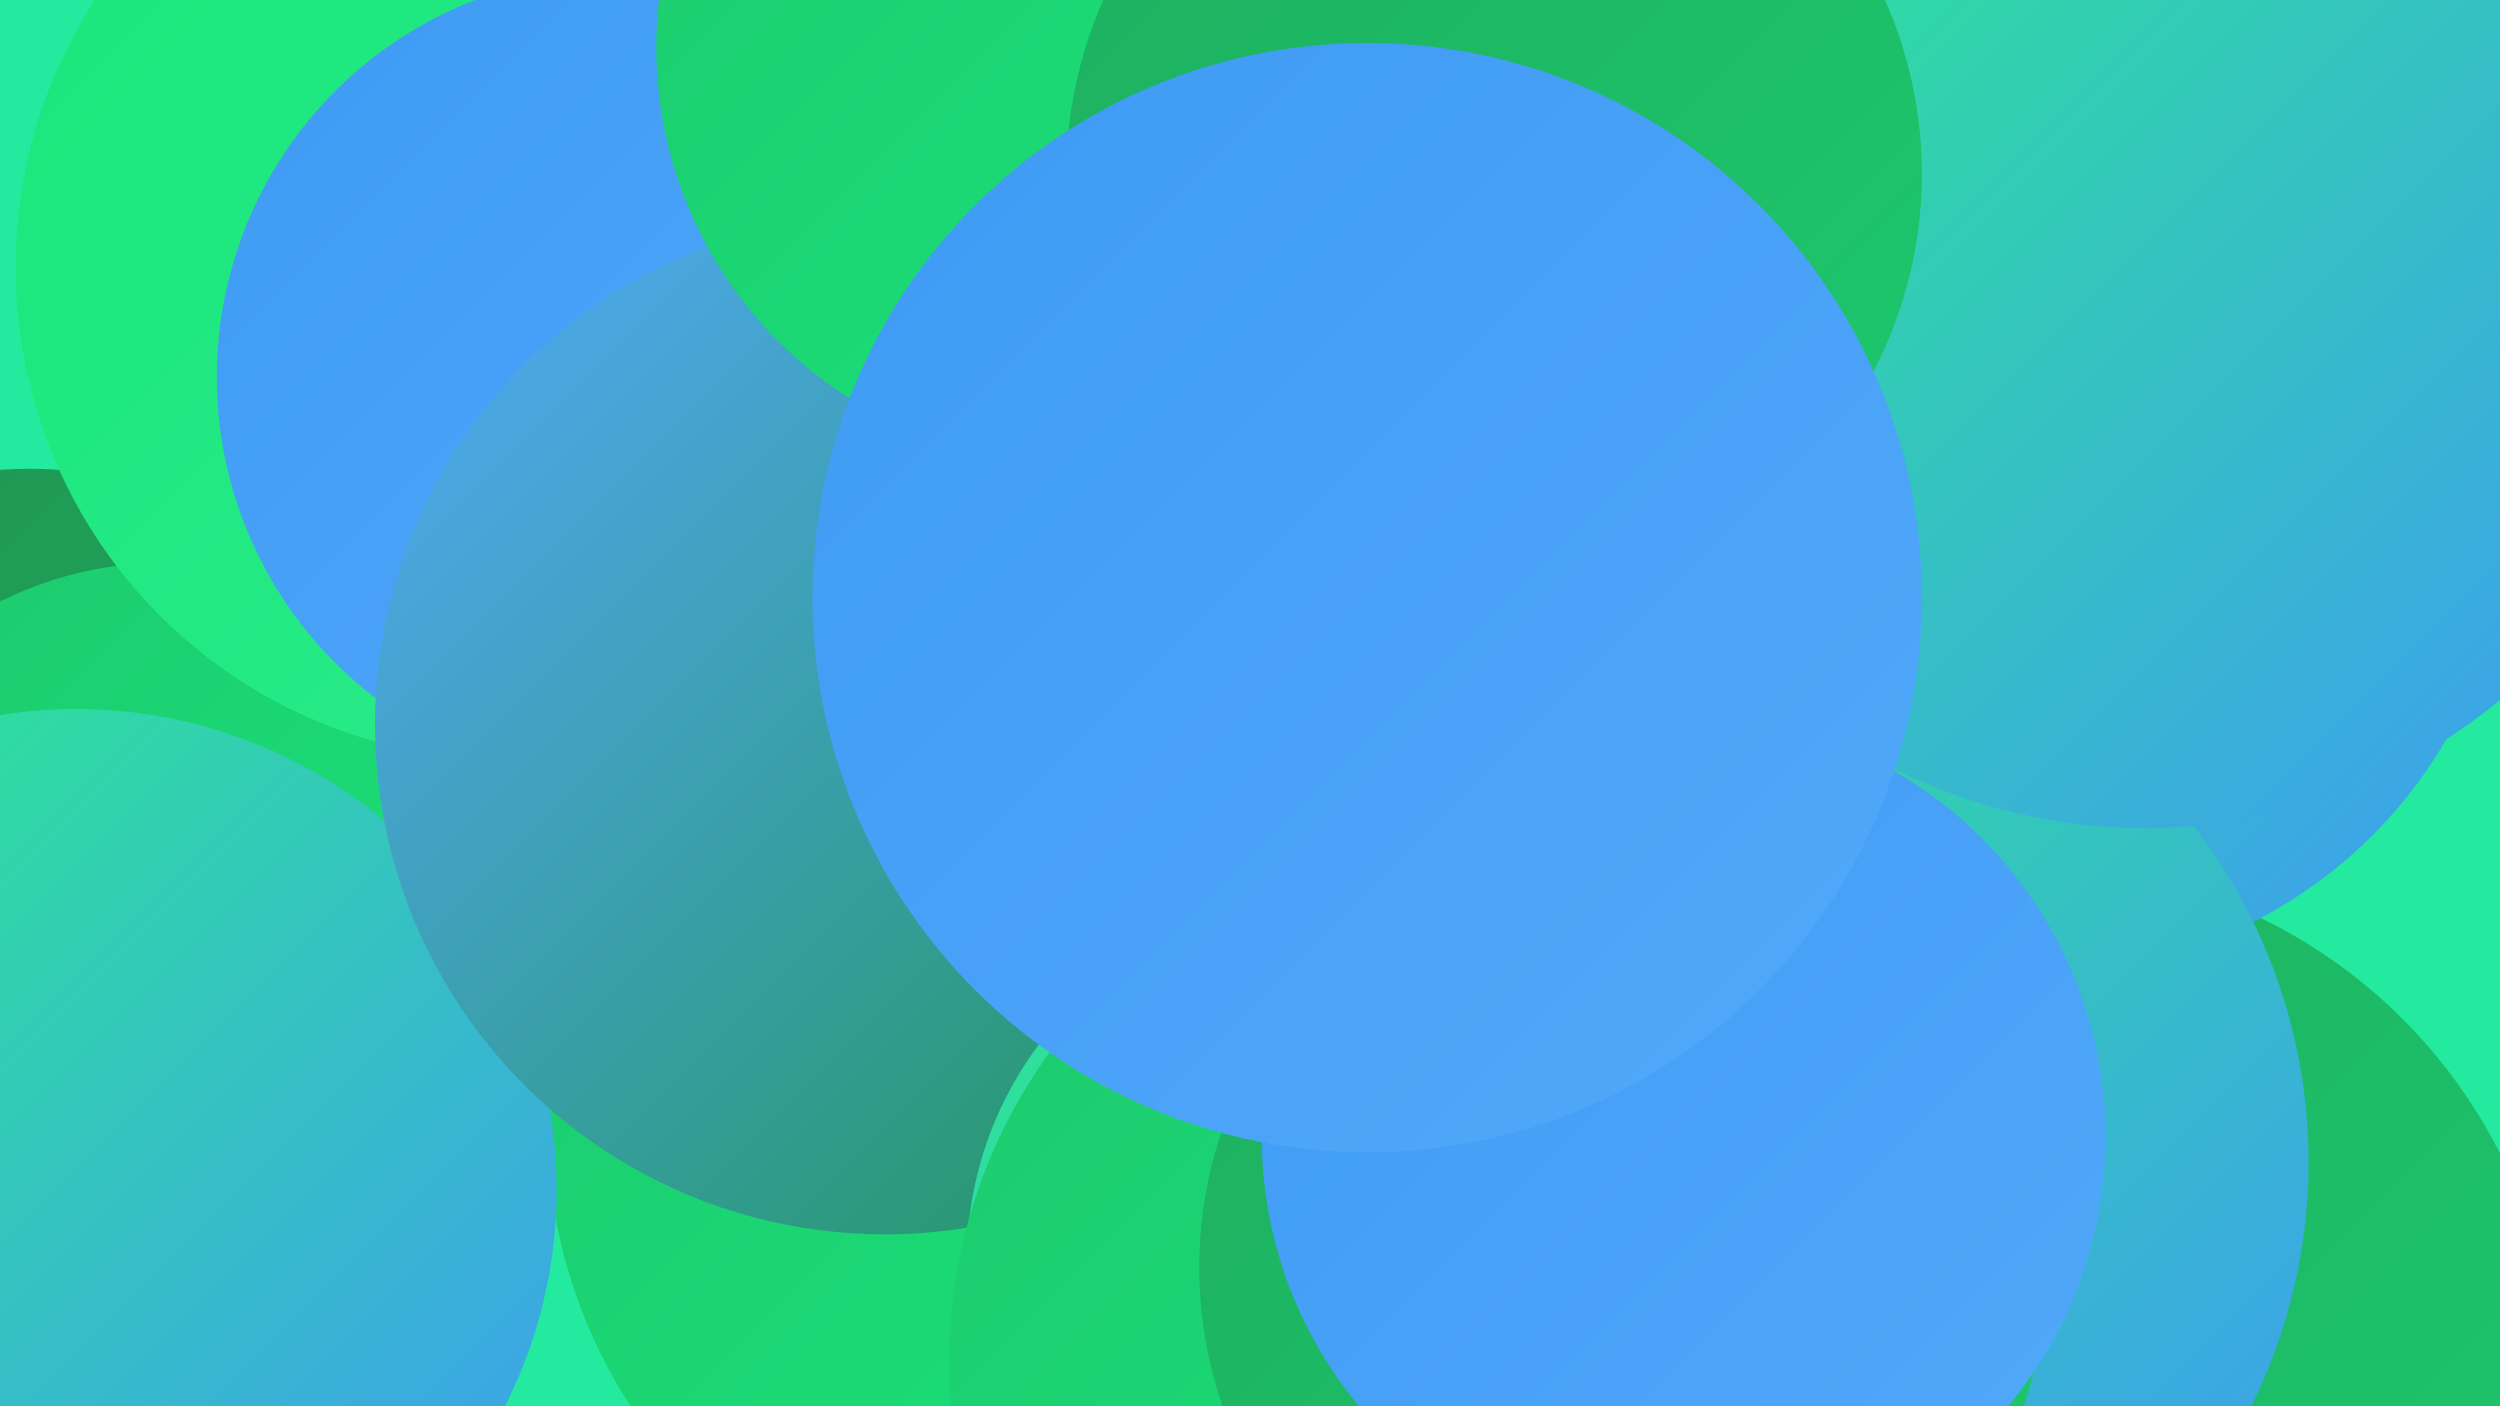
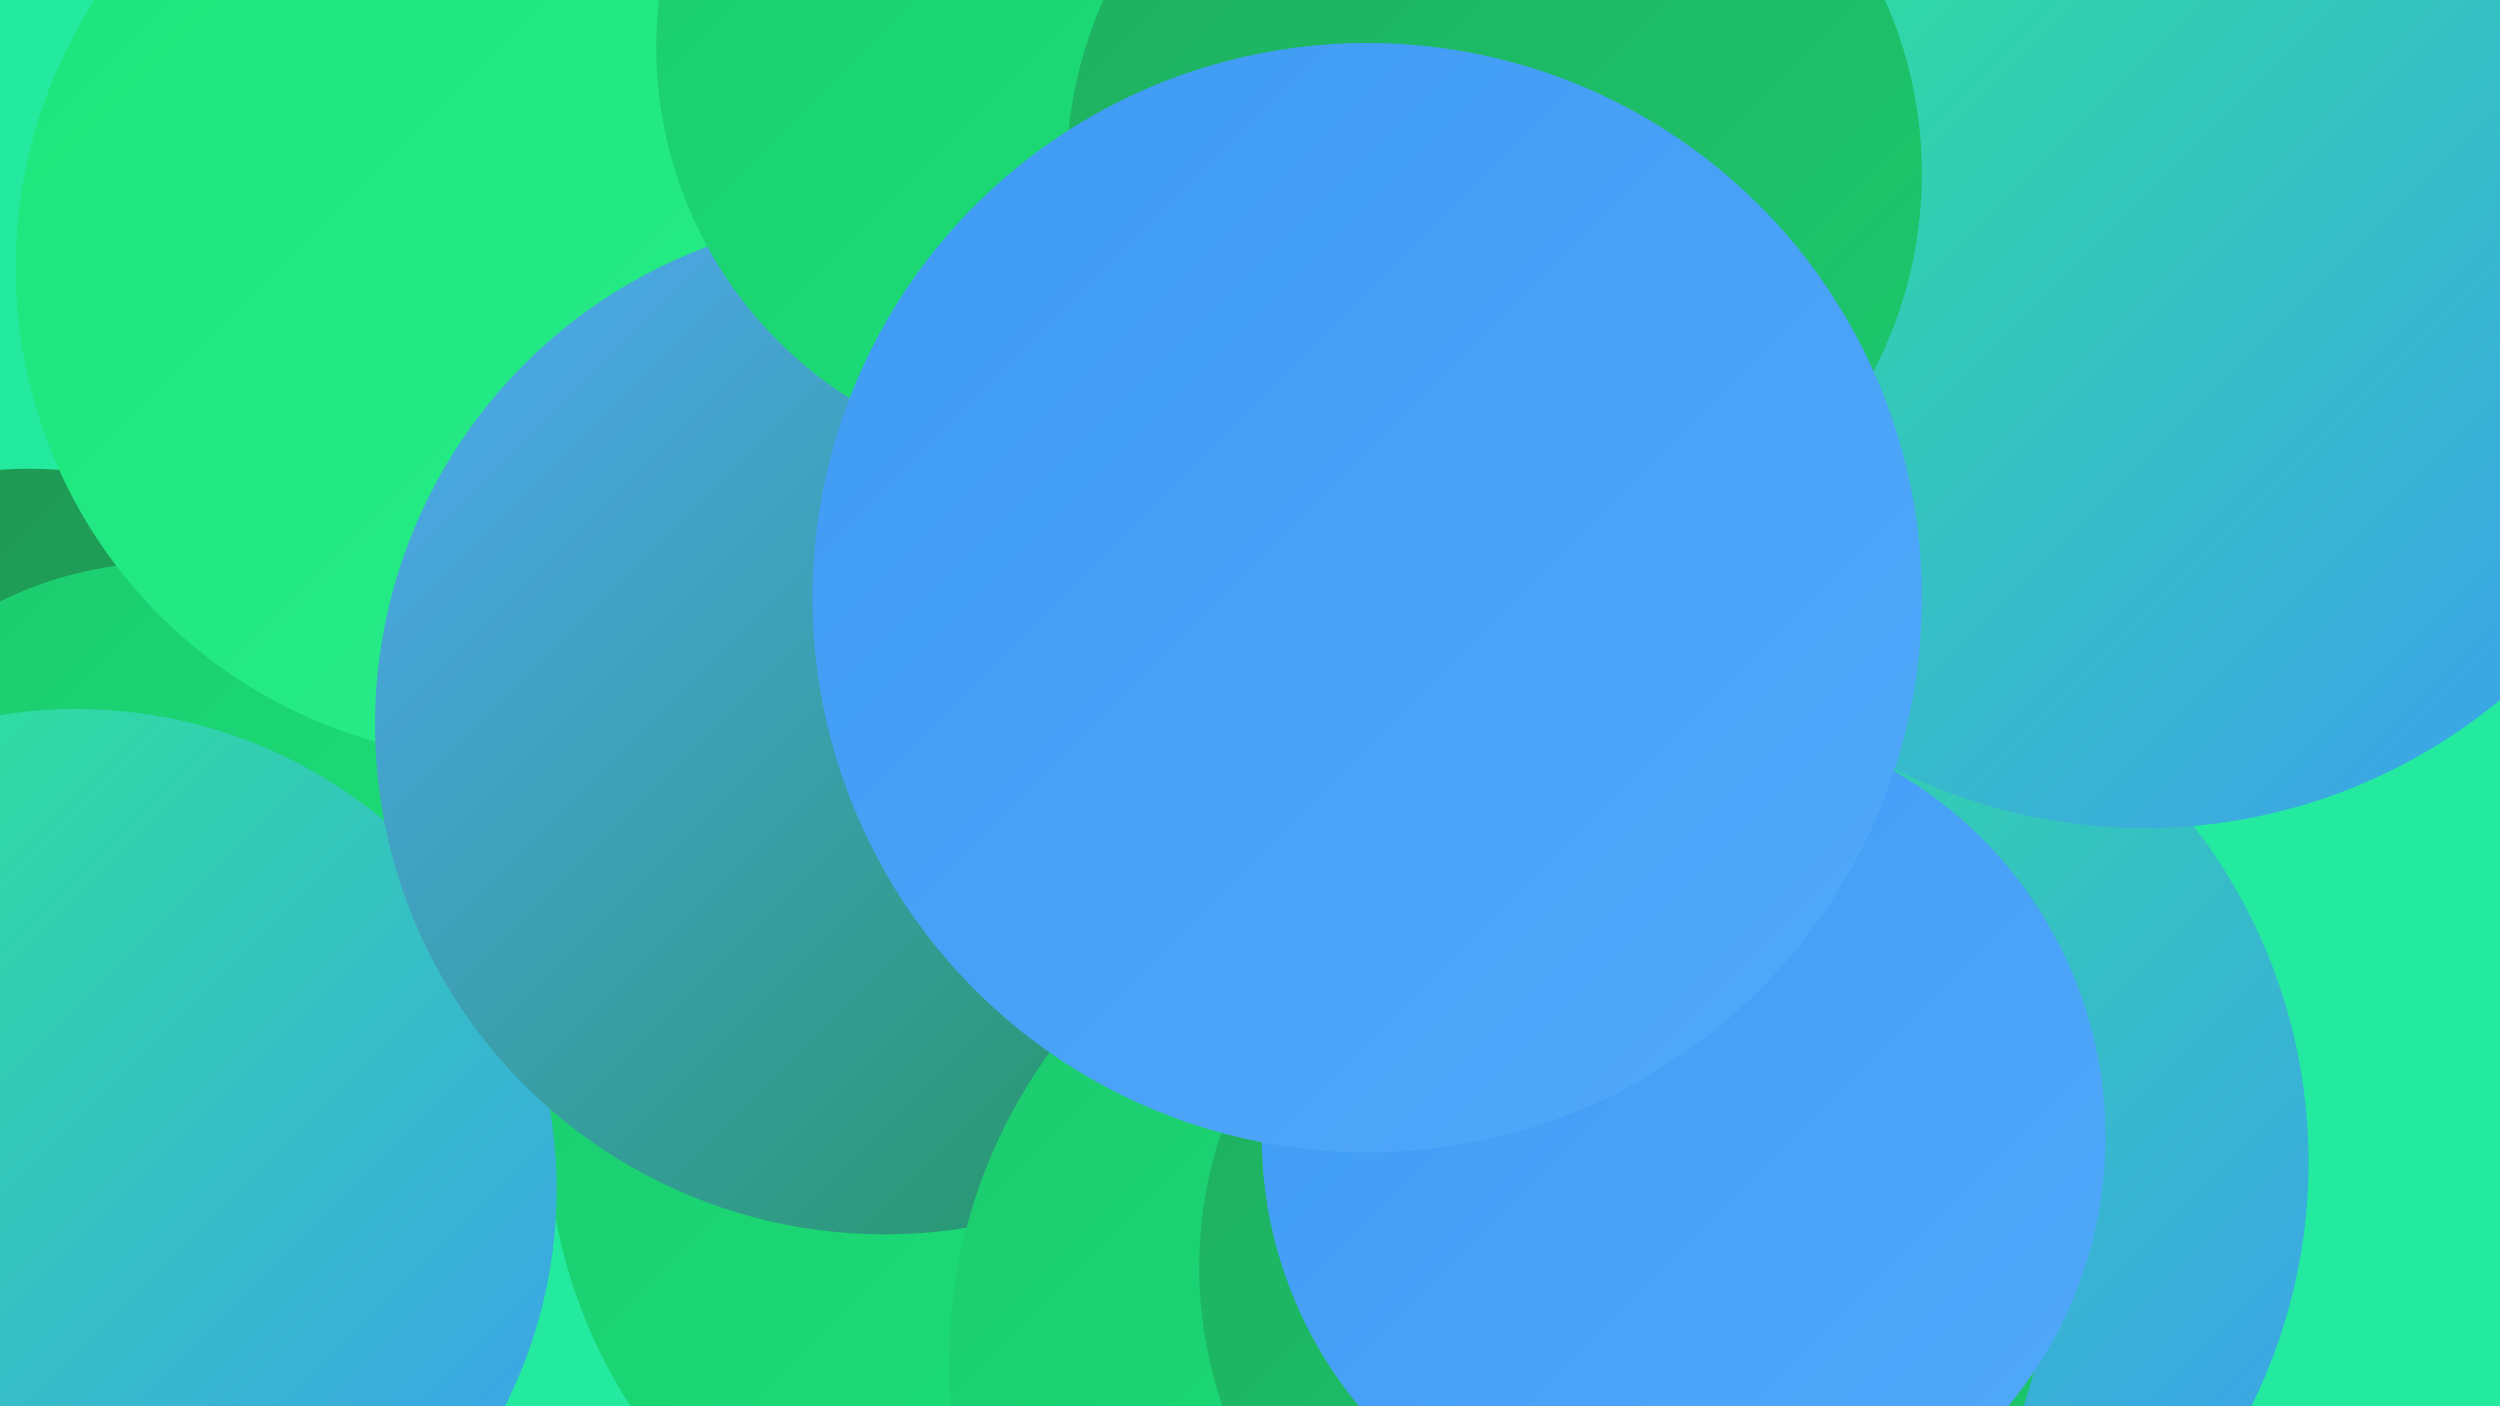
<svg xmlns="http://www.w3.org/2000/svg" width="1280" height="720">
  <defs>
    <linearGradient id="grad0" x1="0%" y1="0%" x2="100%" y2="100%">
      <stop offset="0%" style="stop-color:#1f9452;stop-opacity:1" />
      <stop offset="100%" style="stop-color:#1eae5f;stop-opacity:1" />
    </linearGradient>
    <linearGradient id="grad1" x1="0%" y1="0%" x2="100%" y2="100%">
      <stop offset="0%" style="stop-color:#1eae5f;stop-opacity:1" />
      <stop offset="100%" style="stop-color:#1cc96d;stop-opacity:1" />
    </linearGradient>
    <linearGradient id="grad2" x1="0%" y1="0%" x2="100%" y2="100%">
      <stop offset="0%" style="stop-color:#1cc96d;stop-opacity:1" />
      <stop offset="100%" style="stop-color:#1ae57b;stop-opacity:1" />
    </linearGradient>
    <linearGradient id="grad3" x1="0%" y1="0%" x2="100%" y2="100%">
      <stop offset="0%" style="stop-color:#1ae57b;stop-opacity:1" />
      <stop offset="100%" style="stop-color:#2bed8b;stop-opacity:1" />
    </linearGradient>
    <linearGradient id="grad4" x1="0%" y1="0%" x2="100%" y2="100%">
      <stop offset="0%" style="stop-color:#2bed8b;stop-opacity:1" />
      <stop offset="100%" style="stop-color:#3e9af4;stop-opacity:1" />
    </linearGradient>
    <linearGradient id="grad5" x1="0%" y1="0%" x2="100%" y2="100%">
      <stop offset="0%" style="stop-color:#3e9af4;stop-opacity:1" />
      <stop offset="100%" style="stop-color:#52a9fa;stop-opacity:1" />
    </linearGradient>
    <linearGradient id="grad6" x1="0%" y1="0%" x2="100%" y2="100%">
      <stop offset="0%" style="stop-color:#52a9fa;stop-opacity:1" />
      <stop offset="100%" style="stop-color:#1f9452;stop-opacity:1" />
    </linearGradient>
  </defs>
  <rect width="1280" height="720" fill="#23ea9e" />
-   <circle cx="1040" cy="712" r="269" fill="url(#grad1)" />
  <circle cx="15" cy="446" r="206" fill="url(#grad0)" />
  <circle cx="435" cy="432" r="181" fill="url(#grad4)" />
  <circle cx="724" cy="698" r="227" fill="url(#grad5)" />
  <circle cx="85" cy="479" r="191" fill="url(#grad2)" />
  <circle cx="547" cy="575" r="267" fill="url(#grad2)" />
  <circle cx="260" cy="137" r="252" fill="url(#grad3)" />
-   <circle cx="318" cy="193" r="207" fill="url(#grad5)" />
  <circle cx="39" cy="609" r="246" fill="url(#grad4)" />
  <circle cx="453" cy="371" r="261" fill="url(#grad6)" />
-   <circle cx="681" cy="646" r="186" fill="url(#grad4)" />
  <circle cx="549" cy="24" r="213" fill="url(#grad2)" />
-   <circle cx="1045" cy="258" r="240" fill="url(#grad4)" />
  <circle cx="901" cy="595" r="281" fill="url(#grad4)" />
  <circle cx="755" cy="697" r="269" fill="url(#grad2)" />
  <circle cx="1098" cy="139" r="285" fill="url(#grad4)" />
  <circle cx="765" cy="89" r="219" fill="url(#grad1)" />
  <circle cx="831" cy="649" r="217" fill="url(#grad1)" />
  <circle cx="862" cy="582" r="216" fill="url(#grad5)" />
  <circle cx="700" cy="306" r="284" fill="url(#grad5)" />
</svg>